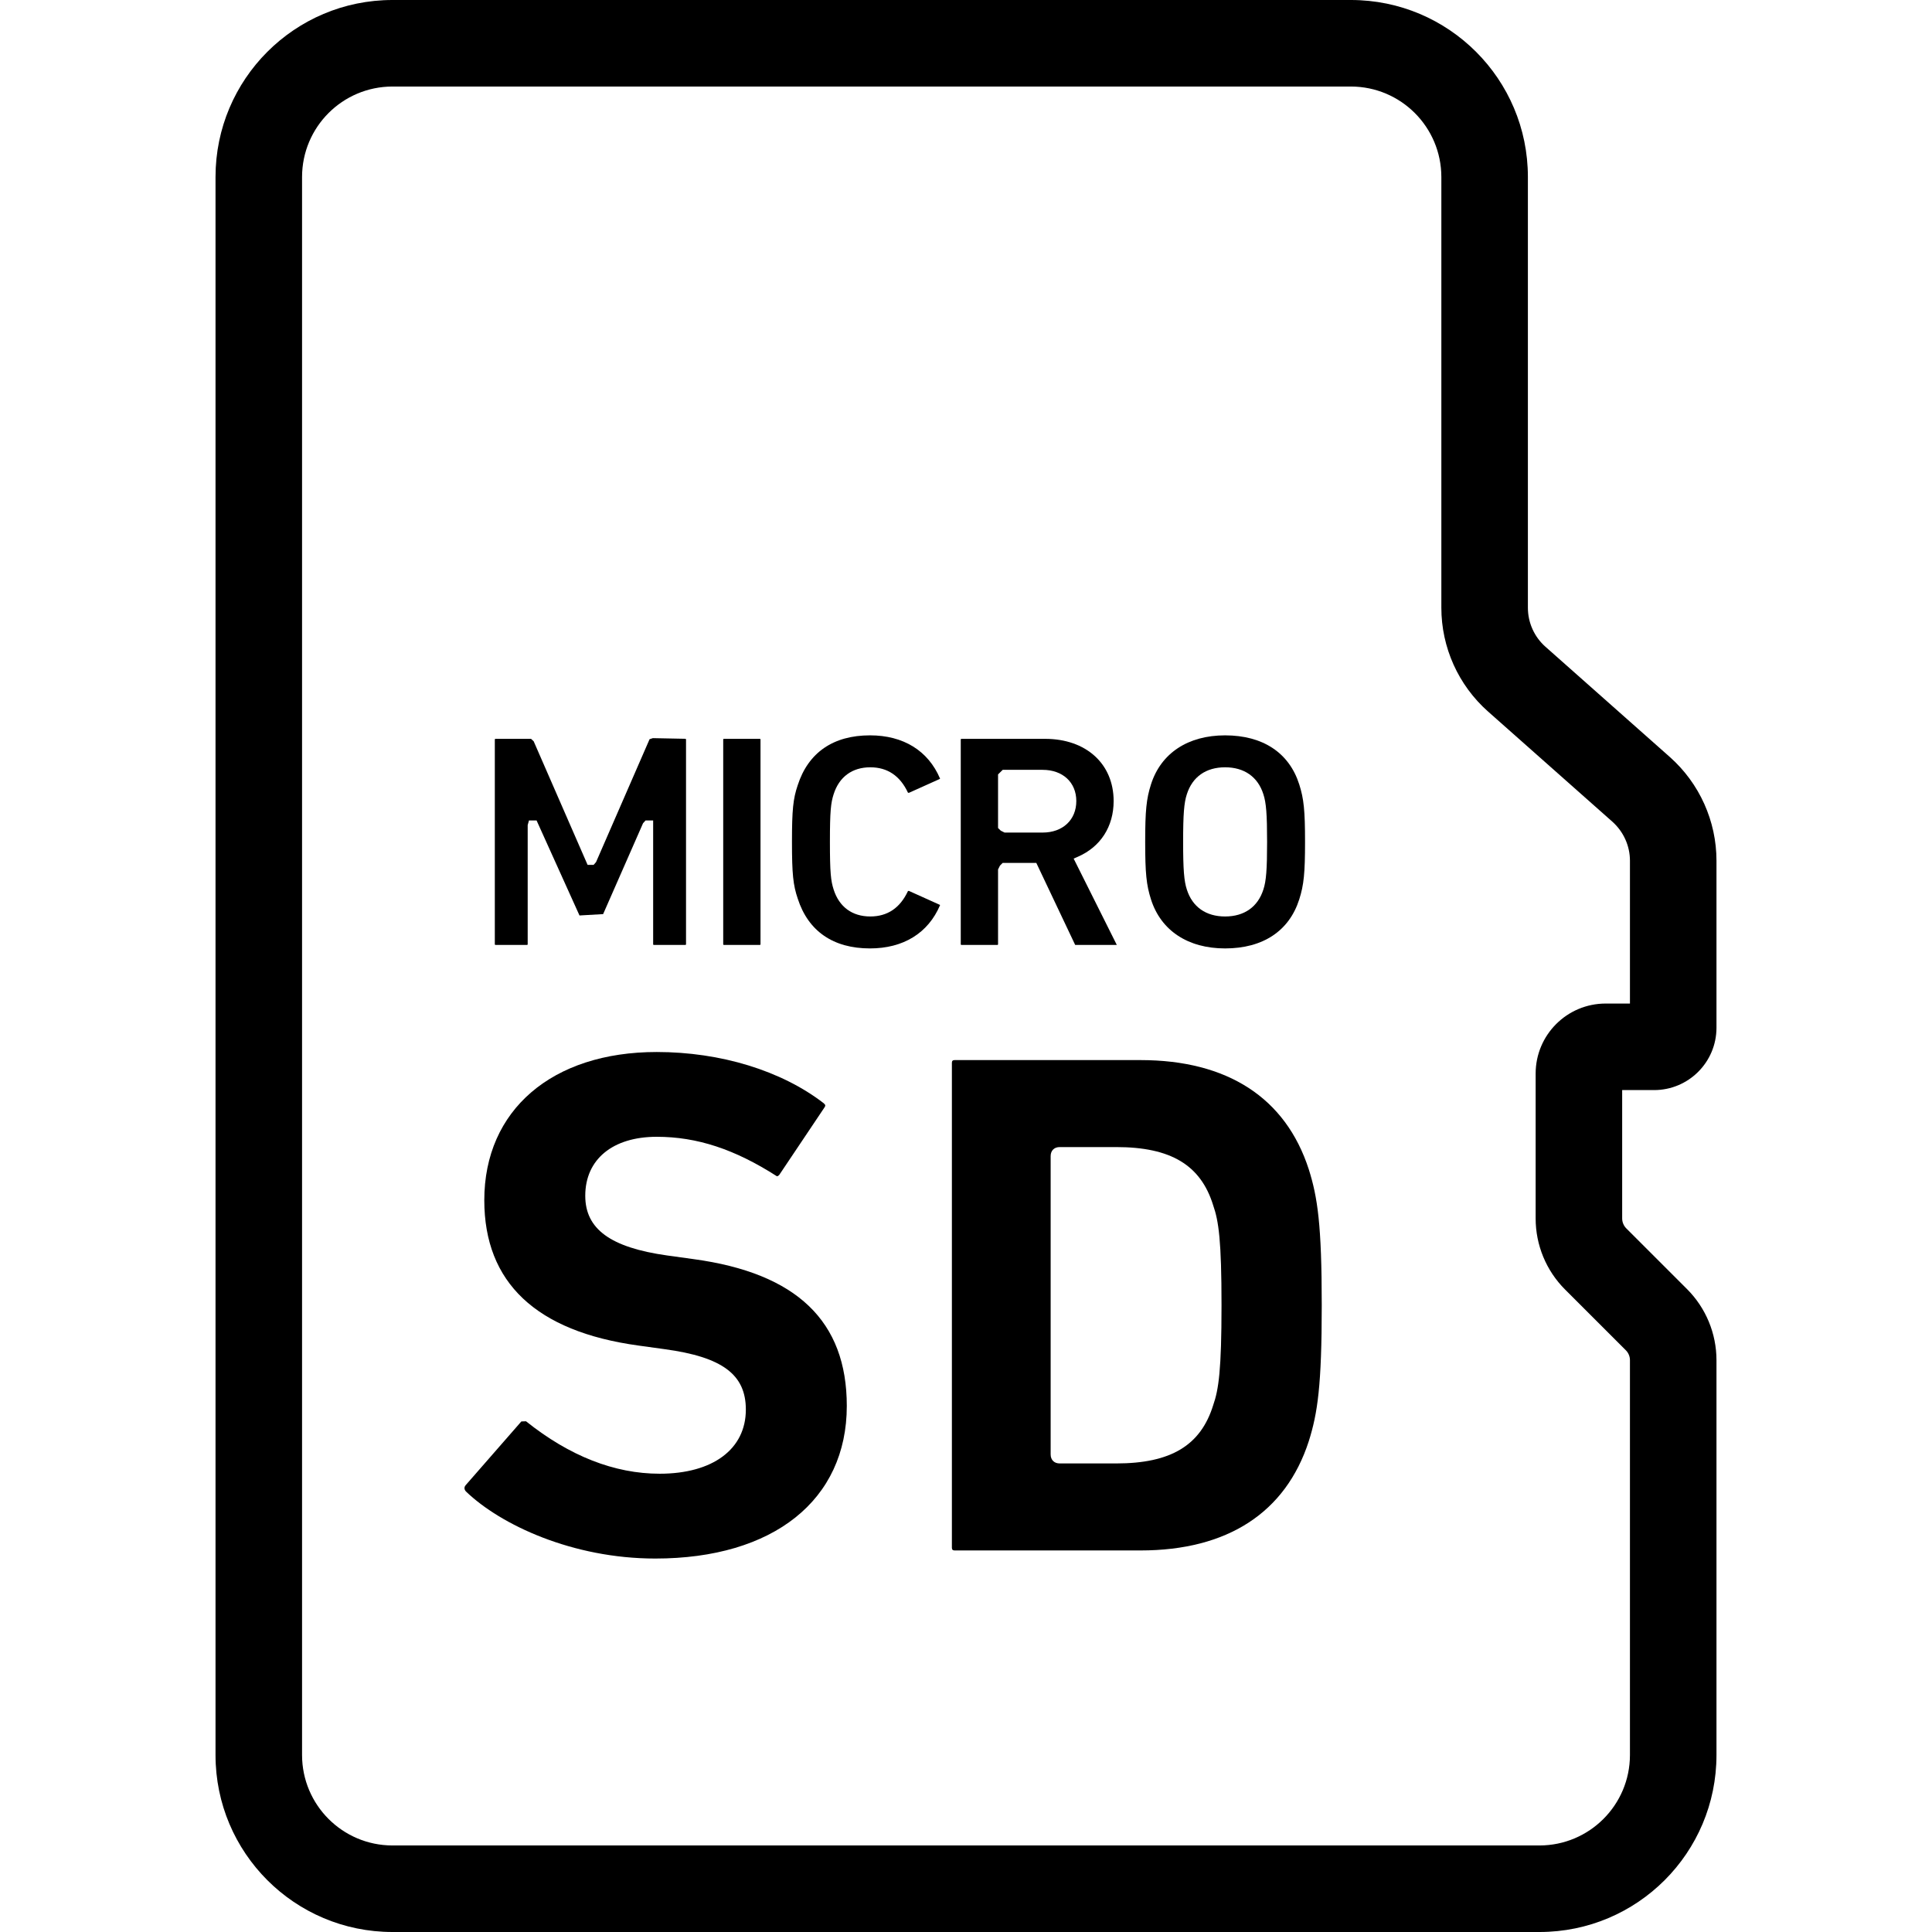
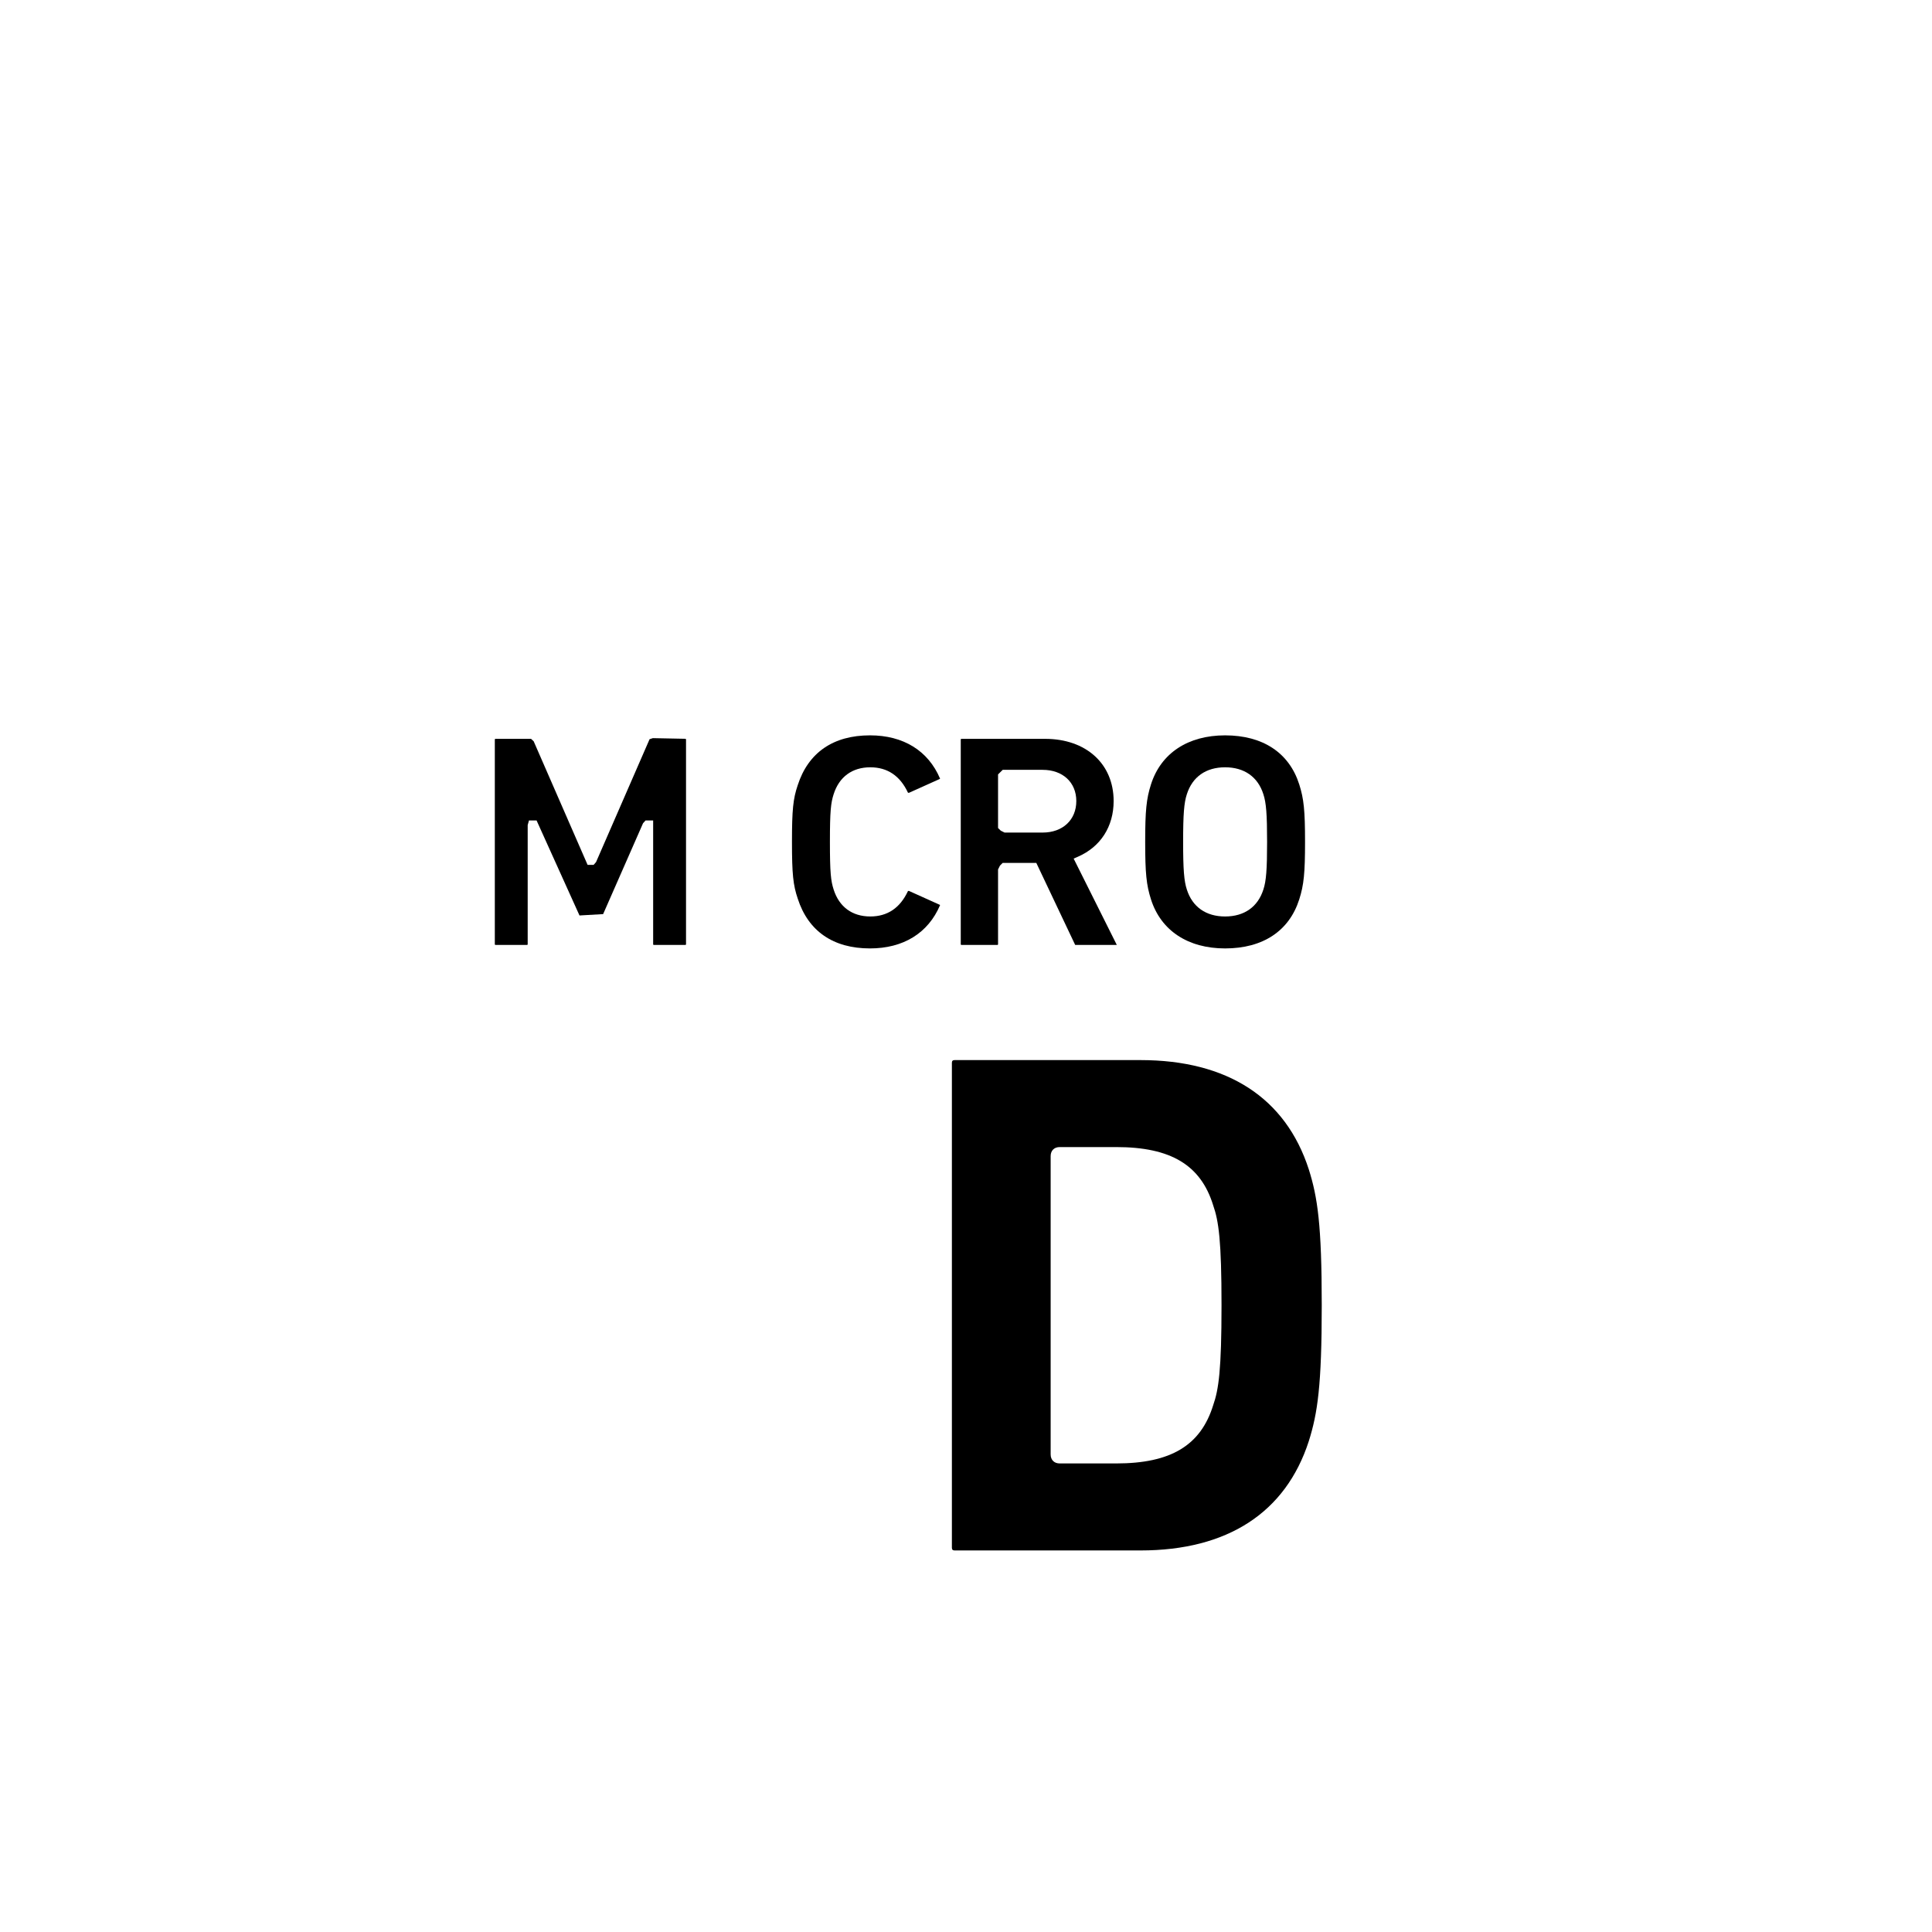
<svg xmlns="http://www.w3.org/2000/svg" xml:space="preserve" viewBox="0 0 512 512" id="_x32_" version="1.1" width="800px" height="800px">
  <style type="text/css">
	.st0{fill:#000000;}
</style>
  <g>
-     <path d="M438.357,288.884c9.119-0.008,16.52-7.383,16.528-16.528V228.11c0-10.526-4.516-20.53-12.369-27.502   l-32.951-29.21c-2.964-2.62-4.658-6.383-4.658-10.347V46.888C404.899,20.984,383.914,0.008,358.017,0H103.996   C78.1,0.008,57.122,20.984,57.116,46.888v418.231c0.007,25.896,20.984,46.873,46.88,46.881h304   c25.896-0.008,46.881-20.984,46.888-46.881v-104.66c-0.004-7.077-2.814-13.848-7.809-18.842l-16.102-16.094   c-0.684-0.687-1.082-1.643-1.082-2.628v-34.011H438.357z M414.76,341.737l16.102,16.094c0.695,0.694,1.094,1.657,1.09,2.628v104.66   c-0.022,13.213-10.735,23.926-23.956,23.948h-304c-13.221-0.022-23.926-10.727-23.948-23.948V46.888   c0.022-13.236,10.727-23.934,23.948-23.956h254.021c13.221,0.022,23.934,10.727,23.956,23.956v114.163   c0,10.518,4.502,20.537,12.382,27.516l32.962,29.211c2.948,2.643,4.636,6.405,4.636,10.332v37.84h-6.442   c-10.25,0.008-18.539,8.301-18.55,18.55v38.393C406.959,329.956,409.754,336.735,414.76,341.737z" class="st0" />
    <path d="M264.375,250.416l0.12-0.12V230.41l0.508-1.015l0.716-0.717h8.913l10.302,21.739h11.03l-11.436-22.881   l1.176-0.515c5.987-2.628,9.421-8.003,9.421-14.736c0-9.862-7.297-16.483-18.163-16.483H254.73l-0.119,0.12v54.375l0.119,0.12   H264.375z M264.495,205.223l1.232-1.209h10.57c5.345,0,8.936,3.321,8.936,8.271c0,4.994-3.591,8.354-8.936,8.354h-10.07l-1.008-0.5   l-0.724-0.709V205.223z" class="st0" />
    <path d="M324.664,251.342c10.003,0,16.982-4.614,19.648-12.997c1.224-3.83,1.538-6.958,1.538-15.236   c0-8.279-0.314-11.407-1.538-15.236c-2.666-8.383-9.645-12.997-19.648-12.997c-9.854,0-17.013,4.733-19.641,12.997   c-1.224,3.83-1.537,6.958-1.537,15.236c0,8.279,0.313,11.407,1.537,15.236C307.651,246.609,314.81,251.342,324.664,251.342z    M314.526,210.485c1.463-4.606,5.061-7.144,10.138-7.144c5.08,0,8.682,2.538,10.141,7.129c0.747,2.247,0.989,5.315,0.989,12.638   c0,7.323-0.242,10.392-0.985,12.624c-1.467,4.606-5.069,7.144-10.145,7.144c-5.073,0-8.671-2.538-10.134-7.129   c-0.747-2.246-0.989-5.315-0.989-12.638C313.541,215.786,313.783,212.717,314.526,210.485z" class="st0" />
-     <polygon points="201.419,250.416 201.542,250.296 201.542,195.921 201.419,195.801 191.778,195.801 191.659,195.921    191.659,250.296 191.778,250.416" class="st0" />
    <polygon points="139.724,250.416 139.843,250.296 139.843,218.66 140.179,217.435 142.202,217.435 153.571,242.608    159.835,242.249 170.413,218.167 171.07,217.435 173.092,217.435 173.092,250.296 173.212,250.416 181.682,250.416    181.804,250.296 181.804,195.921 181.67,195.787 173.014,195.615 172.144,195.898 157.96,228.461 157.315,229.2 155.718,229.2    141.43,196.451 140.731,195.801 131.255,195.801 131.132,195.921 131.132,250.296 131.255,250.416" class="st0" />
-     <path d="M183.809,333.681l-7.014-0.97c-15.001-2.113-21.694-6.994-21.694-15.818c0-9.646,7.256-15.632,18.939-15.632   c10.672,0,20.66,3.285,31.85,10.459c0.268,0,0.522-0.246,0.63-0.373l11.895-17.745c0.404-0.567,0.396-0.784-0.138-1.247   c-11.175-8.622-27.3-13.564-44.238-13.564c-27.759,0-45.694,15.416-45.694,39.274c0,21.82,13.724,34.78,40.8,38.512l7.006,0.97   c15.274,2.076,21.507,6.711,21.507,16.006c0,10.481-8.749,16.998-22.836,16.998c-11.974,0-23.892-4.68-35.426-13.9l-1.232,0.045   l-14.777,16.916c-0.687,0.821,0.03,1.575,0.101,1.65c9.189,8.846,28.266,17.767,50.162,17.767   c31.312,0,50.762-15.497,50.762-40.446C224.415,350.119,211.135,337.399,183.809,333.681z" class="st0" />
    <path d="M230.641,203.342c4.535,0,7.887,2.254,9.966,6.703l0.224,0.082l8.252-3.71l0.037-0.09   c-3.146-7.39-9.719-11.452-18.562-11.452c-9.734,0-16.352,4.554-19.148,13.191c-1.232,3.598-1.53,6.554-1.53,15.042   c0,8.488,0.299,11.444,1.538,15.064c2.788,8.615,9.406,13.169,19.14,13.169c8.843,0,15.415-4.062,18.562-11.452l-0.037-0.089   l-8.252-3.718l-0.224,0.082c-2.079,4.456-5.428,6.711-9.966,6.711c-4.804,0-8.253-2.538-9.72-7.144   c-0.739-2.307-0.985-4.45-0.985-12.624c0-8.167,0.246-10.317,0.985-12.624C222.385,205.879,225.837,203.342,230.641,203.342z" class="st0" />
    <path d="M302.239,280.934h-49.255c-0.496,0-0.724,0.223-0.724,0.716v128.511c0,0.493,0.228,0.724,0.724,0.724h49.255   c23.044,0,38.467-10.011,44.596-28.935c2.332-7.39,3.442-14.668,3.442-36.041c0-21.38-1.109-28.659-3.442-36.042   C340.706,290.936,325.287,280.934,302.239,280.934z M321.517,372.358c-3.303,10.697-11.227,15.468-25.698,15.468h-14.997   c-1.452,0-2.389-0.941-2.389-2.396v-79.048c0-1.456,0.937-2.396,2.389-2.396h14.997c14.471,0,22.395,4.77,25.684,15.43   c1.467,4.173,2.213,9.422,2.213,26.494C323.715,362.975,322.969,368.222,321.517,372.358z" class="st0" />
  </g>
</svg>